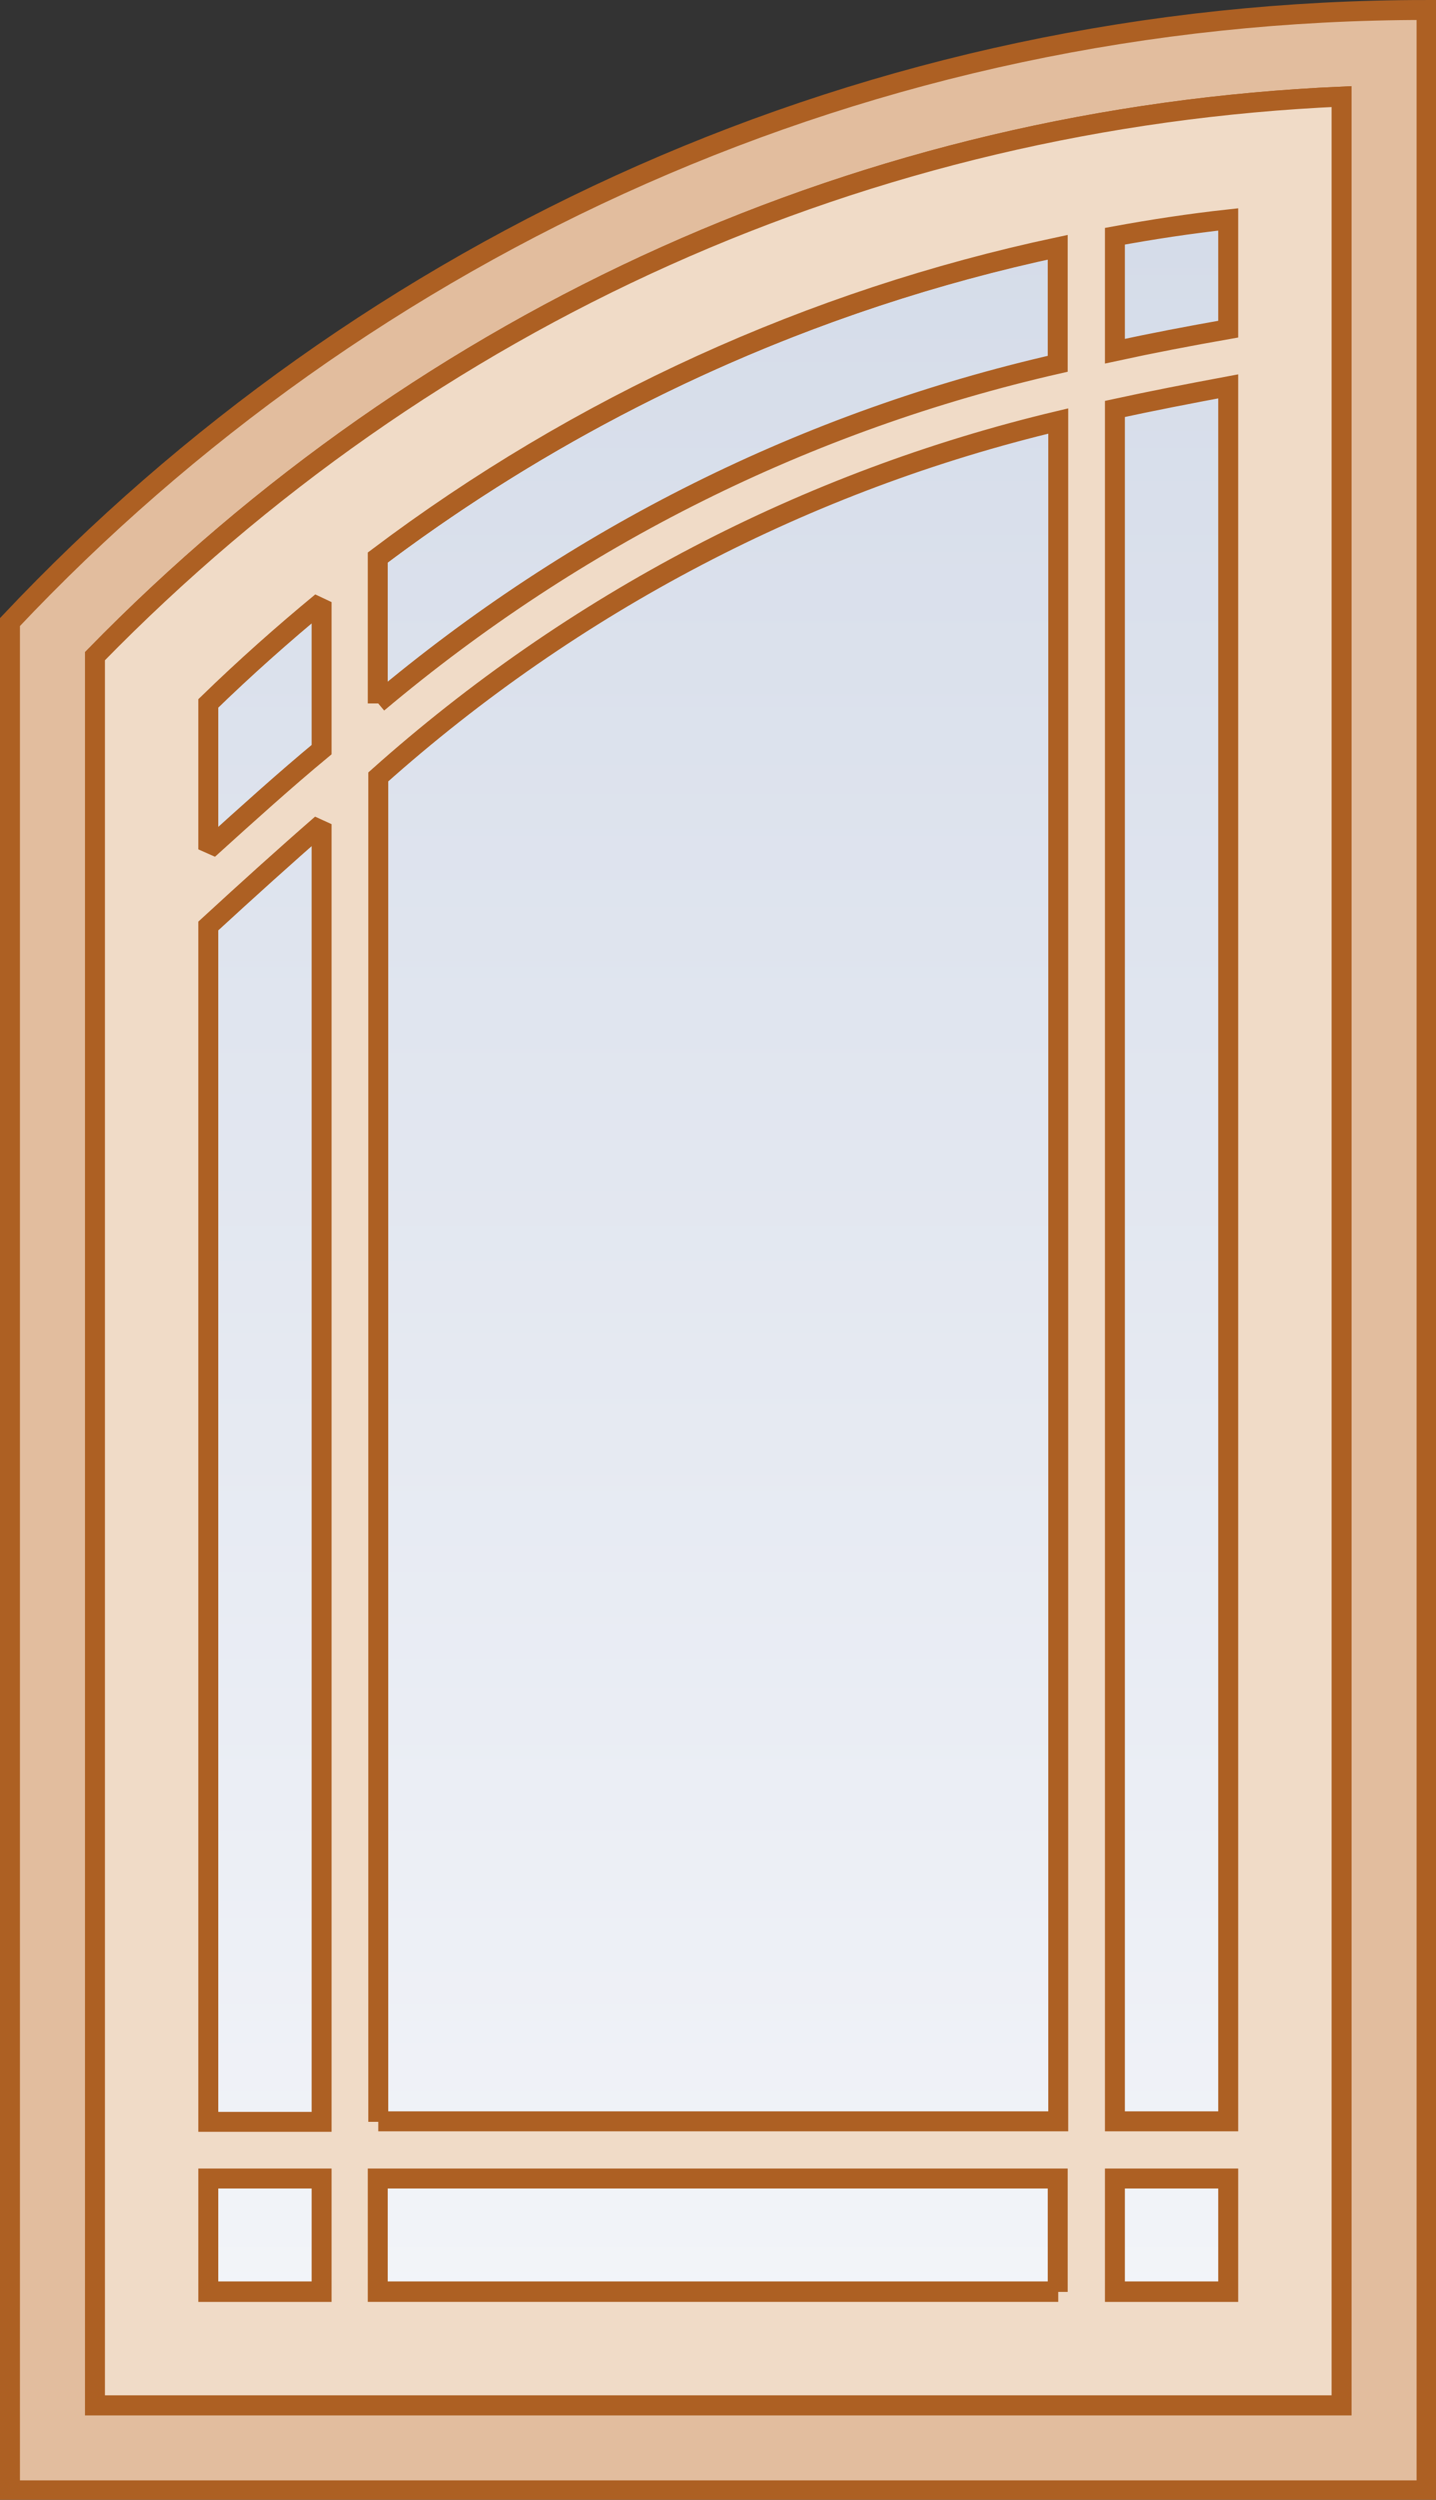
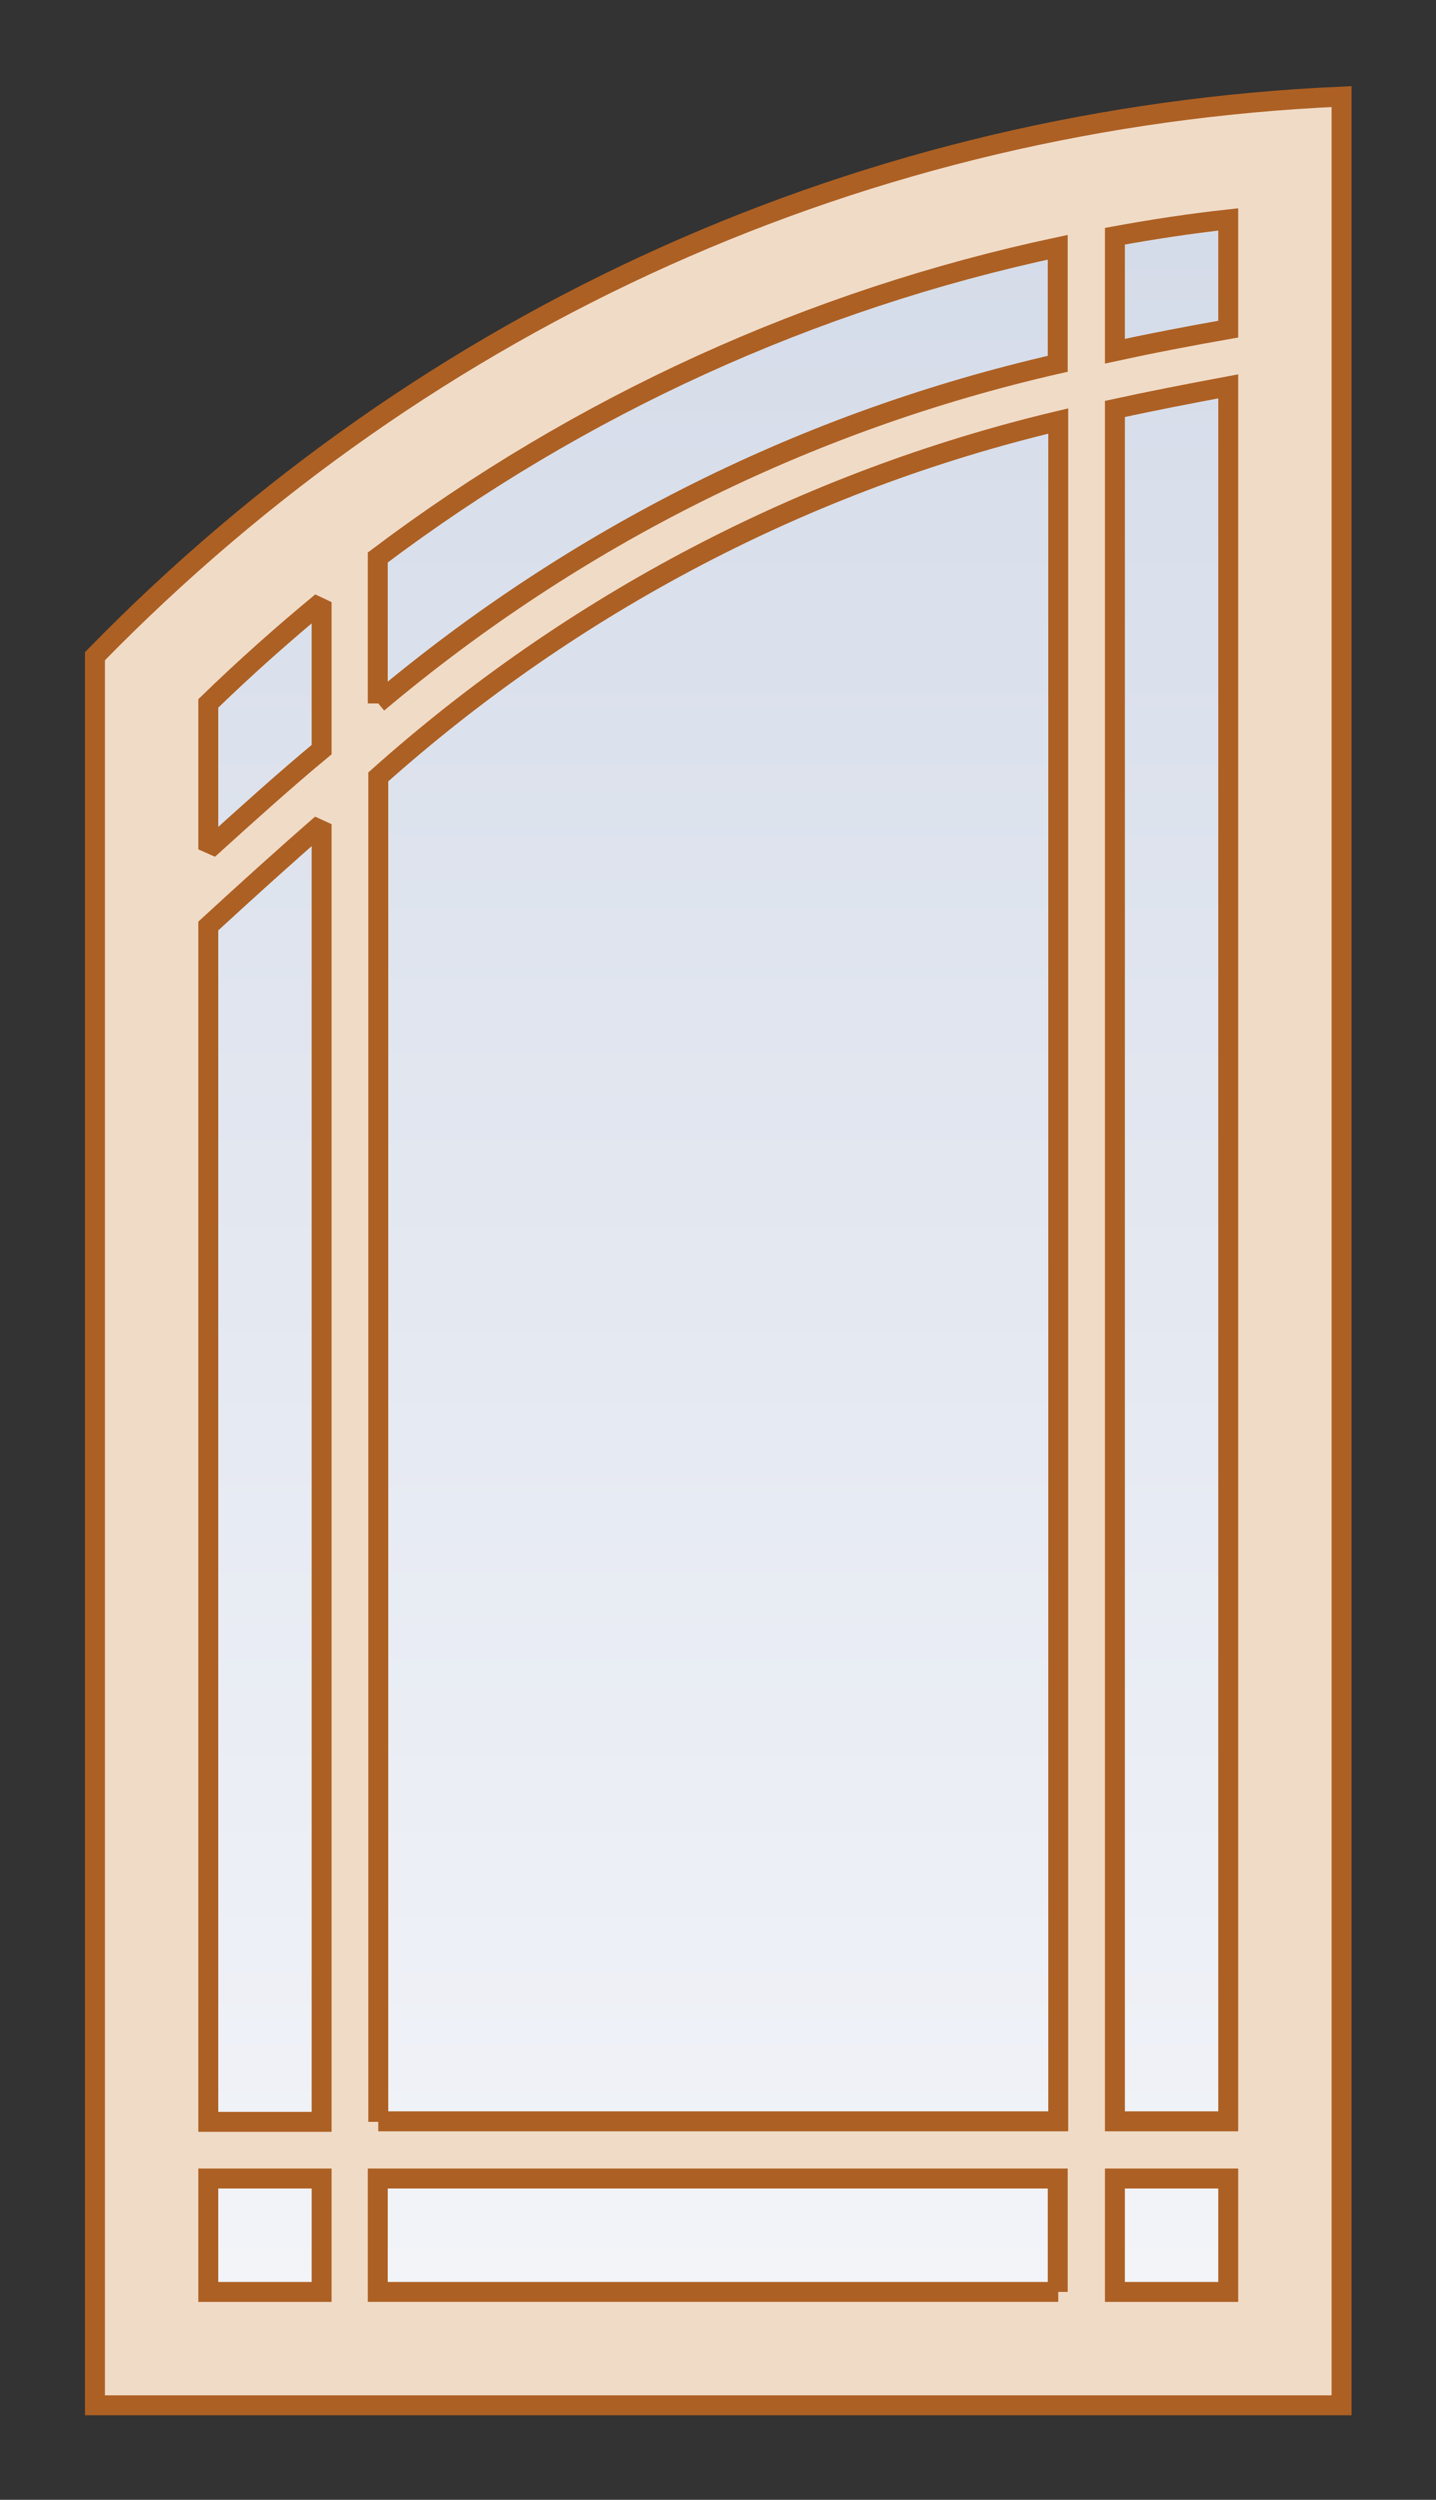
<svg xmlns="http://www.w3.org/2000/svg" viewBox="0 0 27.37 47.62">
  <rect x="0" y="0" width="27.37" height="47.62" fill="#333333" stroke="none" />
  <defs>
    <clipPath id="b">
-       <rect width="27.37" height="47.62" style="fill:none; stroke-width:0px;" />
-     </clipPath>
+       </clipPath>
    <clipPath id="c">
      <rect width="27.37" height="47.62" style="fill:none; stroke-width:0px;" />
    </clipPath>
    <clipPath id="d">
      <rect x="3.78" y="3.97" width="19.82" height="39.88" style="fill:none; stroke-width:0px;" />
    </clipPath>
    <clipPath id="e">
      <path d="M3.97,13.39v30.26h19.44V4.18c-7.31.82-14.12,4.04-19.44,9.22" style="fill:none; stroke-width:0px;" />
    </clipPath>
    <linearGradient id="f" x1="-1360.53" y1="454.57" x2="-1359.53" y2="454.57" gradientTransform="translate(17960.01 -53669.68) rotate(-90) scale(39.48 -39.48)" gradientUnits="userSpaceOnUse">
      <stop offset="0" stop-color="#f3f5f9" />
      <stop offset=".05" stop-color="#f1f3f8" />
      <stop offset="1" stop-color="#d5dce9" />
    </linearGradient>
    <clipPath id="g">
-       <rect x="3.78" y="3.97" width="19.82" height="39.88" style="fill:none; stroke-width:0px;" />
-     </clipPath>
+       </clipPath>
  </defs>
  <g style="isolation:isolate;">
    <g id="a">
      <g style="clip-path:url(#b);">
        <path d="M.19,11.85v35.59h27V.19C16.54.19,6.96,4.67.19,11.85M25.57,45.82H1.81V12.5C8.17,5.99,16.53,2.24,25.57,1.84v43.97Z" style="fill:#e2bd9e; stroke-width:0px;" />
        <path d="M.19,11.85v35.59h27V.19C16.54.19,6.96,4.67.19,11.85ZM25.57,45.82H1.81V12.5C8.17,5.99,16.53,2.24,25.57,1.84v43.97Z" style="fill:none; stroke:#ad6023; stroke-miterlimit:2; stroke-width:.38px;" />
      </g>
      <g style="clip-path:url(#c);">
        <g style="mix-blend-mode:multiply;">
          <g style="clip-path:url(#d);">
            <g style="clip-path:url(#e);">
              <rect x="3.97" y="4.18" width="19.44" height="39.48" style="fill:url(#f); stroke-width:0px;" />
            </g>
            <g style="clip-path:url(#g);">
              <path d="M3.97,43.66V13.39c5.32-5.18,12.13-8.39,19.44-9.22v39.48H3.97Z" style="fill:none; stroke:#ad6023; stroke-miterlimit:2; stroke-width:.38px;" />
            </g>
          </g>
        </g>
        <path d="M1.81,12.5v33.32h23.76V1.84C16.53,2.24,8.17,5.98,1.81,12.5M23.41,6.27c-.75.13-1.47.27-2.16.42v-2.19c.71-.13,1.43-.24,2.16-.32v2.09ZM6.13,40.42h-2.16v-22.78c.74-.68,1.47-1.34,2.16-1.94v24.72ZM20.17,43.66H7.21v-2.16h12.96v2.16ZM7.21,40.42V14.8c3.72-3.32,8.17-5.64,12.96-6.78v32.39H7.21ZM7.2,13.4v-2.77c3.85-2.9,8.27-4.91,12.96-5.91v2.22c-4.78,1.09-9.18,3.28-12.96,6.46M21.25,7.79c.69-.15,1.41-.29,2.16-.43v33.05h-2.16V7.79ZM6.13,11.47v2.81c-.7.58-1.42,1.23-2.16,1.9v-2.78c.69-.68,1.42-1.32,2.16-1.92M3.97,41.5h2.16v2.16h-2.16v-2.16ZM21.25,41.5h2.16v2.16h-2.16v-2.16Z" style="fill:#f0dbc7; stroke-width:0px;" />
        <path d="M1.81,12.5v33.32h23.76V1.84C16.53,2.24,8.17,5.99,1.81,12.5ZM23.41,6.27c-.74.13-1.47.27-2.16.42v-2.19c.71-.13,1.43-.24,2.16-.32v2.09ZM6.13,40.42h-2.16v-22.78c.74-.68,1.47-1.34,2.16-1.94v24.72ZM20.17,43.66H7.2v-2.16h12.96v2.16ZM7.21,40.42V14.8c3.72-3.32,8.17-5.64,12.96-6.78v32.39H7.21ZM7.2,13.4v-2.78c3.85-2.9,8.27-4.91,12.96-5.91v2.22c-4.78,1.09-9.18,3.28-12.96,6.46ZM21.25,7.79c.69-.15,1.41-.29,2.16-.43v33.05h-2.16V7.79ZM6.13,11.47v2.81c-.7.58-1.42,1.23-2.16,1.9v-2.78c.7-.68,1.42-1.32,2.16-1.93ZM3.97,41.5h2.16v2.16h-2.16v-2.16ZM21.25,41.5h2.16v2.16h-2.16v-2.16Z" style="fill:none; stroke:#ad6023; stroke-miterlimit:2; stroke-width:.38px;" />
      </g>
    </g>
  </g>
</svg>